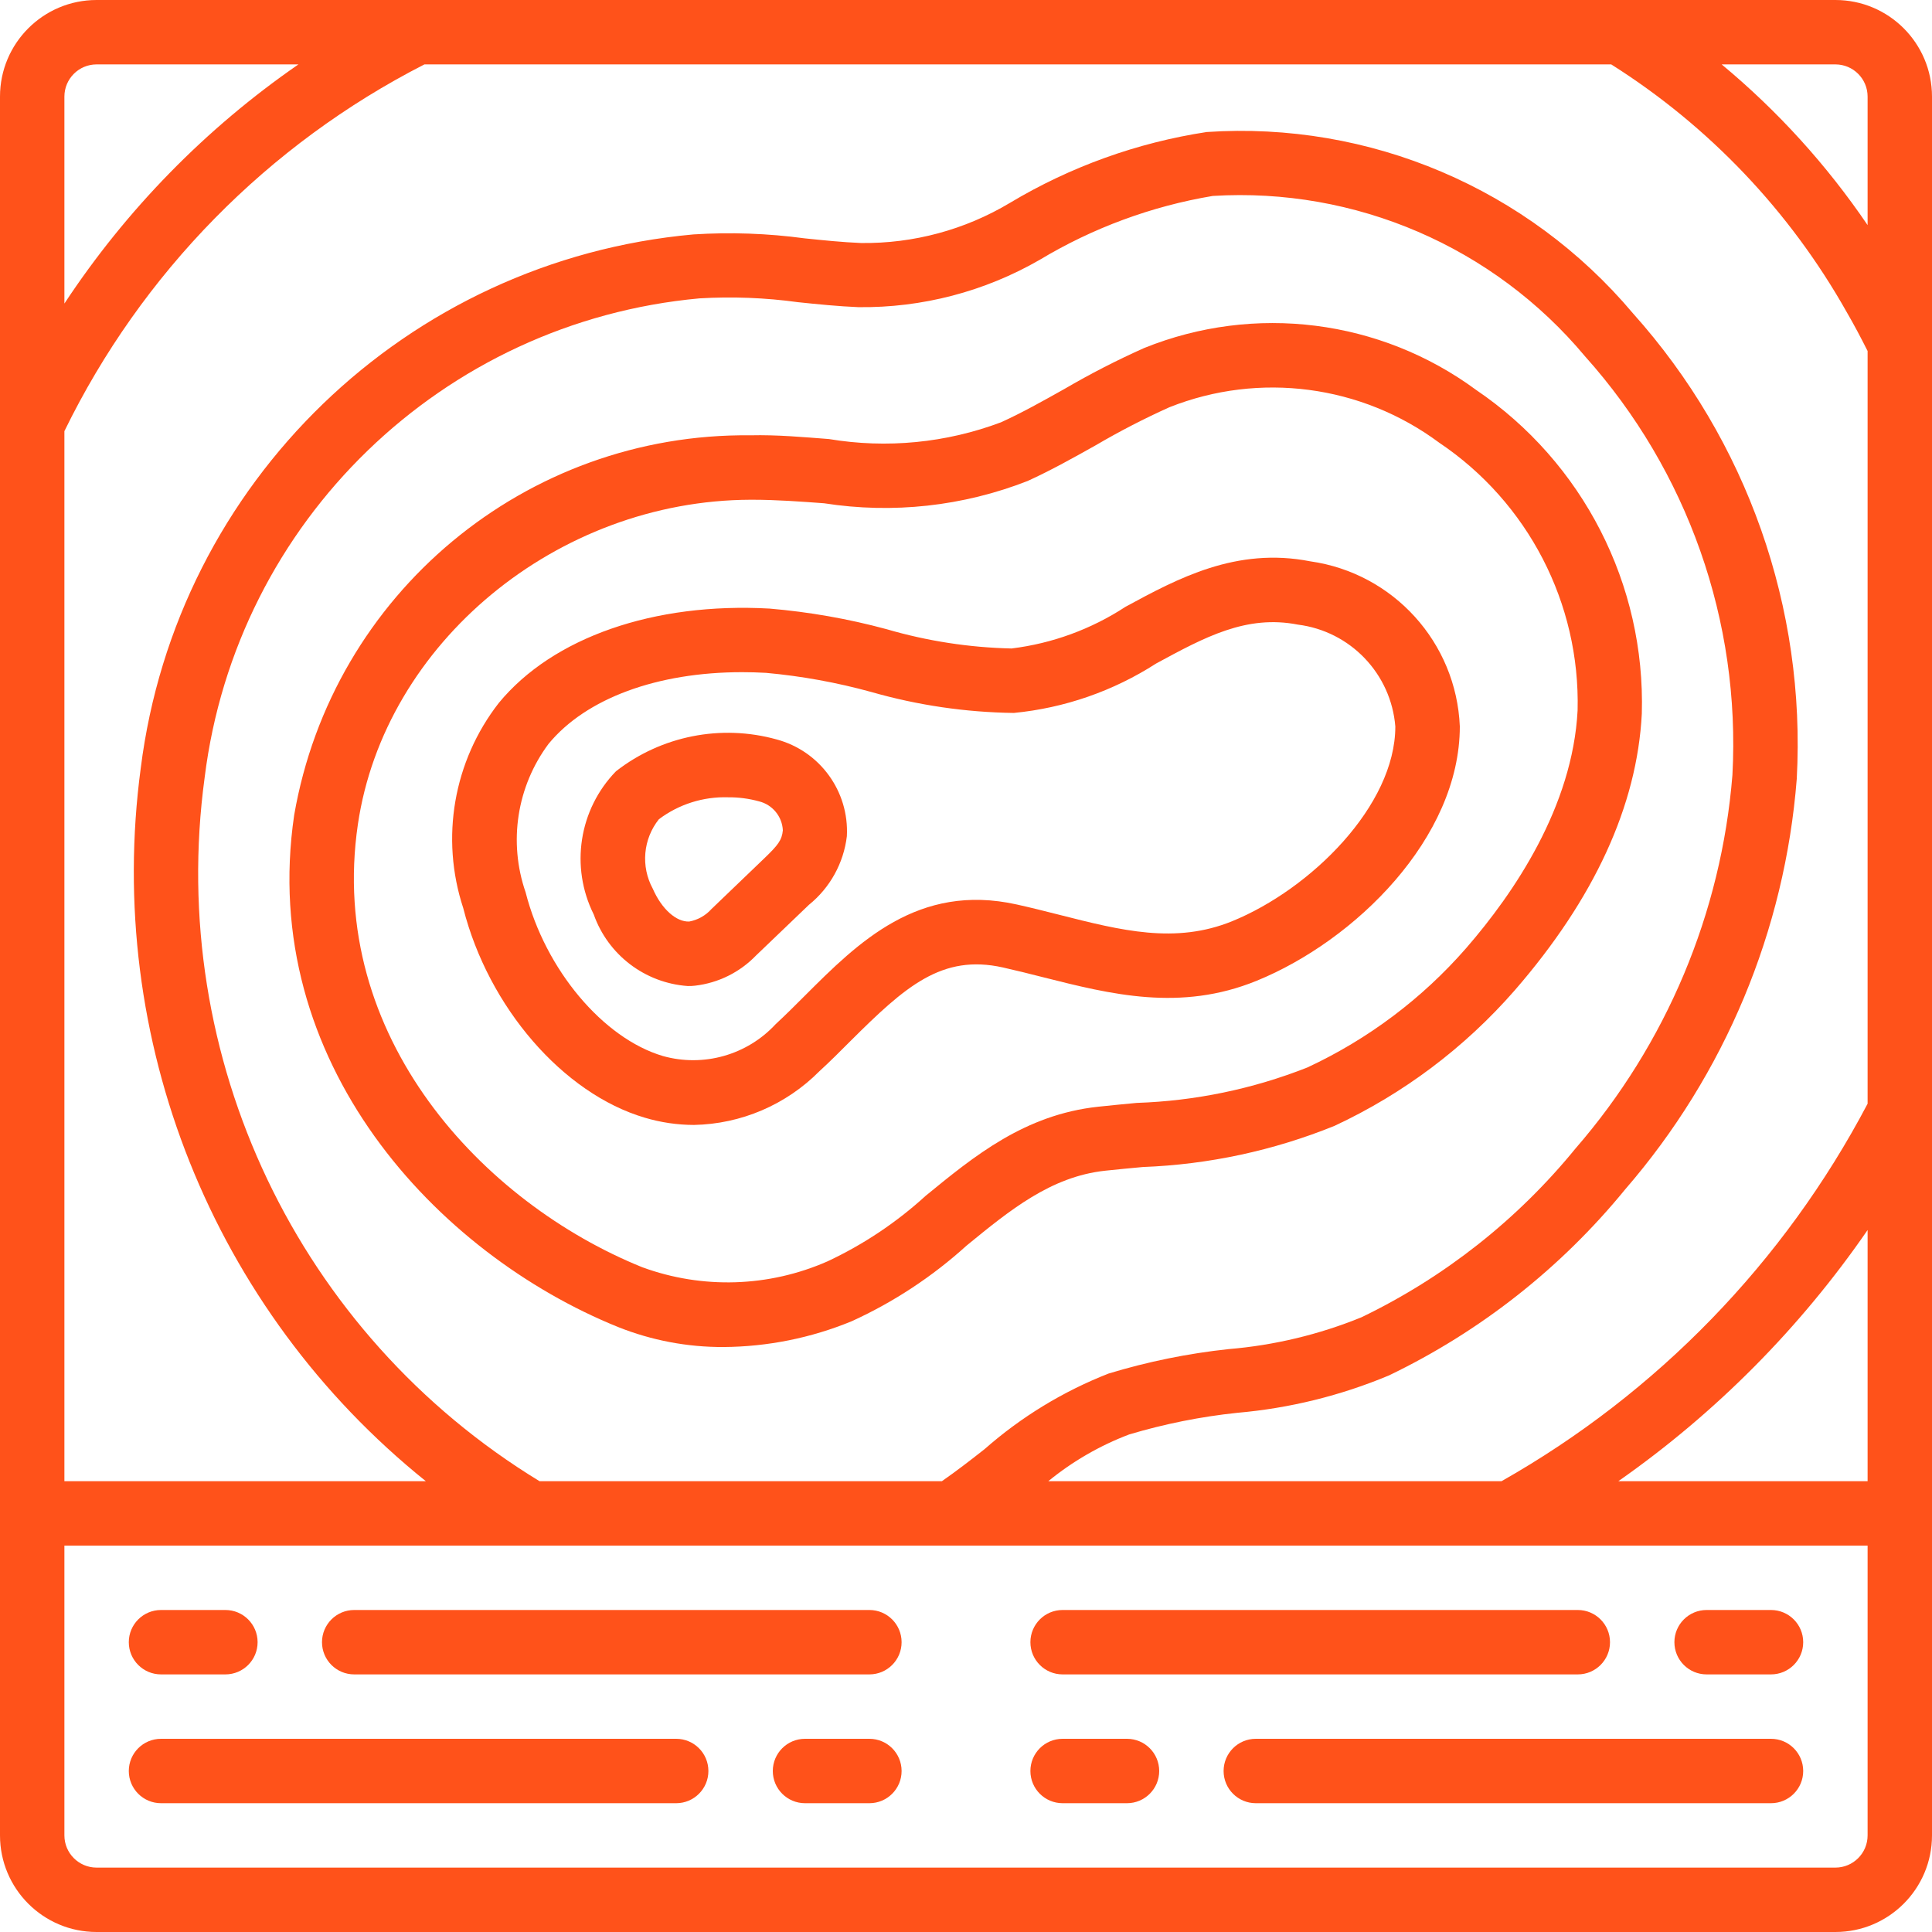
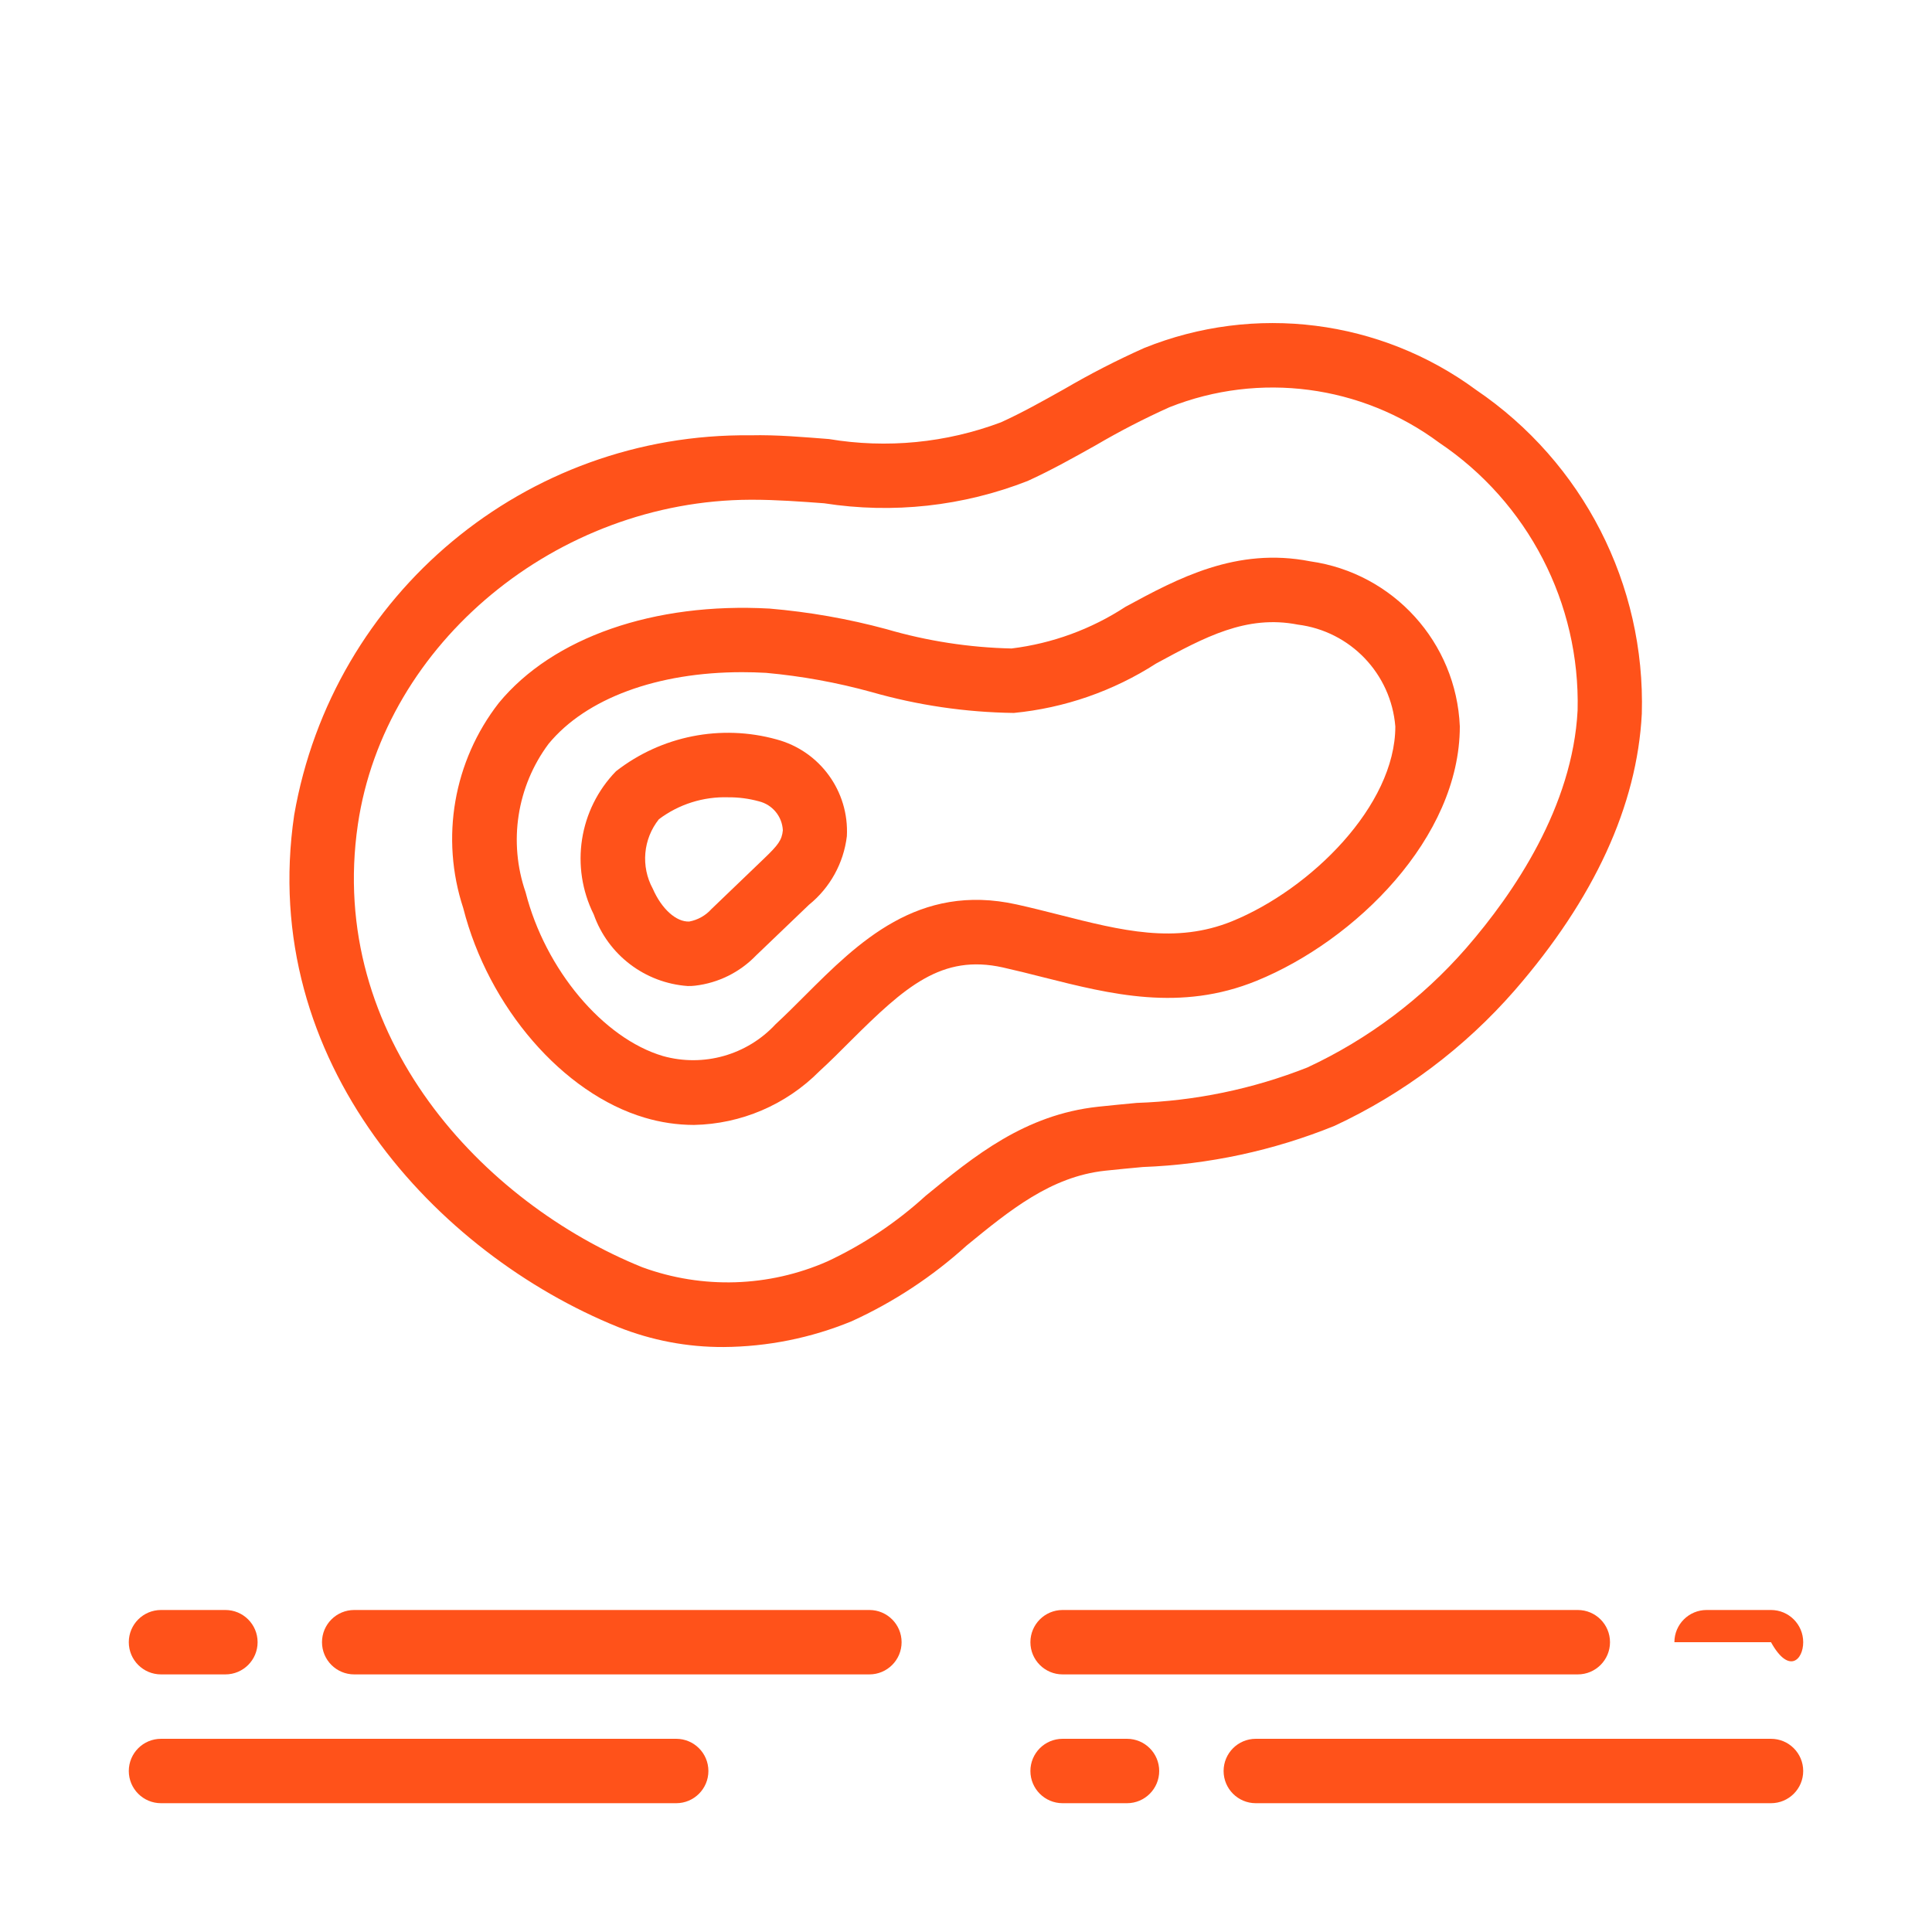
<svg xmlns="http://www.w3.org/2000/svg" width="512" height="512" viewBox="0 0 512 512" fill="none">
  <path d="M256.145 330.103C267.622 320.716 278.477 311.816 292.839 310.254C296.184 309.896 299.529 309.58 302.857 309.273C320.285 308.615 337.466 304.927 353.63 298.376C371.893 289.87 388.172 277.632 401.417 262.45C422.494 238.182 433.843 213.52 435.098 189.149C436.087 154.912 419.518 122.541 391.168 103.321C365.761 84.613 332.472 80.414 303.215 92.227C295.977 95.459 288.921 99.082 282.078 103.082C276.326 106.307 270.891 109.362 265.276 111.914C250.731 117.384 235 118.915 219.674 116.351C212.966 115.848 206.02 115.191 198.844 115.361C139.324 114.725 88.127 157.346 77.961 215.995C68.318 281.471 115.704 332.219 163.797 351.675C172.691 355.223 182.186 357.022 191.761 356.974C203.407 356.896 214.928 354.579 225.698 350.147C236.82 345.076 247.091 338.314 256.145 330.103V330.103ZM170.197 335.828C128.094 318.813 86.571 274.832 94.84 218.478C101.914 170.401 147.627 132.607 198.895 132.436H199.322C205.73 132.436 212.173 132.914 218.411 133.375C236.594 136.214 255.205 134.173 272.341 127.462C278.613 124.603 284.621 121.232 290.432 117.972C296.741 114.275 303.244 110.919 309.914 107.92C333.756 98.457 360.798 102.008 381.389 117.307C404.947 133.125 418.788 159.886 418.082 188.253C416.76 213.759 401.297 236.586 388.565 251.246C376.897 264.626 362.55 275.408 346.453 282.896C332.026 288.591 316.728 291.766 301.227 292.283C297.813 292.607 294.4 292.931 290.987 293.298C271.565 295.406 258.219 306.329 245.308 316.902C237.566 323.968 228.8 329.823 219.307 334.267C203.755 341.119 186.153 341.678 170.197 335.828V335.828Z" fill="#FF521A" />
  <path d="M265.771 256.385C269.38 257.196 272.956 258.092 276.506 258.996C294.366 263.502 312.815 268.161 333.022 259.918C359.125 249.277 386.867 222.047 386.867 192.504C385.936 170.281 369.278 151.886 347.256 148.762C327.629 144.897 312.03 153.345 298.274 160.803C289.183 166.75 278.849 170.531 268.066 171.854C256.845 171.606 245.704 169.884 234.931 166.734C224.787 163.992 214.417 162.167 203.947 161.281C173.321 159.574 146.5 168.91 132.19 186.284C120.189 201.701 116.654 222.082 122.761 240.641C129.451 266.958 149.214 289.801 170.846 296.193C175.082 297.461 179.48 298.11 183.902 298.121C196.404 297.879 208.322 292.78 217.131 283.905C219.938 281.345 222.677 278.597 225.383 275.884C239.864 261.471 249.557 252.784 265.771 256.385V256.385ZM213.333 263.834C210.773 266.394 208.213 268.954 205.551 271.421C197.965 279.611 186.435 282.869 175.684 279.86C159.804 275.167 144.504 256.914 139.29 236.46C134.685 223.15 136.963 208.425 145.374 197.129C155.315 185.055 174.2 178.134 196.668 178.134C198.75 178.134 200.863 178.194 203.008 178.313C212.448 179.171 221.792 180.871 230.929 183.391C243.211 186.905 255.907 188.771 268.681 188.937C282.117 187.634 295.048 183.14 306.398 175.83C319.249 168.867 330.291 162.851 343.945 165.53C357.863 167.276 368.647 178.548 369.775 192.53C369.775 213.513 347.341 235.64 326.554 244.122C311.527 250.241 297.225 246.623 280.67 242.416C276.958 241.477 273.22 240.53 269.44 239.694C243.303 233.9 227.379 249.806 213.333 263.834V263.834Z" fill="#FF521A" />
  <path d="M205.79 195.95C191.071 191.871 175.29 195.002 163.243 204.39C153.419 214.504 151.055 229.719 157.346 242.337C161.135 253.054 170.917 260.503 182.255 261.307C182.912 261.307 183.569 261.307 184.217 261.213C190.36 260.496 196.063 257.67 200.354 253.217L214.374 239.786C219.965 235.268 223.572 228.747 224.427 221.61C225.06 209.727 217.286 199.023 205.79 195.95V195.95ZM202.547 227.464L188.535 240.912C186.996 242.63 184.932 243.791 182.664 244.215C179.251 244.377 175.36 240.938 172.996 235.519C169.782 229.614 170.421 222.357 174.617 217.104C179.903 213.129 186.388 211.079 192.998 211.293C195.742 211.272 198.476 211.631 201.122 212.36C204.702 213.235 207.281 216.359 207.462 220.04C207.215 222.642 206.191 223.965 202.547 227.464Z" fill="#FF521A" />
-   <path d="M486.4 0H25.6C11.461 0 0 11.461 0 25.6V486.4C0 500.539 11.461 512 25.6 512H486.4C500.539 512 512 500.539 512 486.4V25.6C512 11.461 500.539 0 486.4 0ZM494.933 392.533H428.877C454.687 374.461 477.057 351.92 494.933 325.973V392.533ZM277.811 392.533C284.238 387.27 291.478 383.085 299.247 380.143C308.6 377.348 318.193 375.428 327.902 374.409C341.737 373.205 355.302 369.86 368.111 364.493C392.338 352.834 413.708 335.997 430.711 315.17C457.094 284.703 473.022 246.585 476.16 206.404C478.609 161.155 462.996 116.783 432.751 83.038C404.899 49.937 362.941 32.09 319.778 34.987C301.349 37.806 283.643 44.182 267.648 53.76C255.736 60.895 242.075 64.579 228.19 64.401C223.198 64.196 218.223 63.676 213.239 63.164C203.473 61.847 193.6 61.498 183.765 62.123C107.768 68.985 46.81 127.851 37.299 203.563C27.669 275.436 56.326 347.112 112.853 392.533H17.067V114.261C37.499 72.381 70.983 38.271 112.478 17.067H426.991C452.892 33.423 474.324 55.957 489.361 82.645C491.341 86.059 493.15 89.472 494.933 93.022V292.497C472.854 334.454 439.178 369.178 397.918 392.533H277.811ZM142.985 392.533C78.976 353.514 44.14 280.301 54.238 206.02C62.666 138.134 117.254 85.29 185.378 79.07C194.094 78.555 202.84 78.895 211.49 80.085C216.815 80.64 222.148 81.178 227.473 81.4C244.329 81.609 260.93 77.276 275.533 68.856C289.624 60.385 305.184 54.641 321.399 51.925C359.177 49.609 395.804 65.394 420.062 94.447C447.256 124.794 461.299 164.69 459.11 205.38C456.17 241.97 441.595 276.658 417.519 304.367C402.115 323.254 382.748 338.524 360.789 349.099C349.545 353.684 337.666 356.527 325.564 357.53C314.797 358.685 304.164 360.851 293.803 363.998C281.776 368.702 270.663 375.471 260.966 384C257.101 387.046 253.406 389.897 249.609 392.533H142.985ZM494.933 25.6V59.657C484.106 43.715 471.087 29.377 456.26 17.067H486.4C491.113 17.067 494.933 20.887 494.933 25.6ZM25.6 17.067H79.087C54.543 34.023 33.488 55.539 17.067 80.444V25.6C17.067 20.887 20.887 17.067 25.6 17.067V17.067ZM494.933 486.4C494.933 491.113 491.113 494.933 486.4 494.933H25.6C20.887 494.933 17.067 491.113 17.067 486.4V409.6H494.933V486.4Z" fill="#FF521A" />
  <path d="M230.4 426.666H93.867C89.154 426.666 85.333 430.487 85.333 435.199C85.333 439.912 89.154 443.733 93.867 443.733H230.4C235.113 443.733 238.933 439.912 238.933 435.199C238.933 430.487 235.113 426.666 230.4 426.666Z" fill="#FF521A" />
  <path d="M42.667 443.733H59.733C64.446 443.733 68.267 439.912 68.267 435.199C68.267 430.487 64.446 426.666 59.733 426.666H42.667C37.954 426.666 34.133 430.487 34.133 435.199C34.133 439.912 37.954 443.733 42.667 443.733Z" fill="#FF521A" />
  <path d="M179.2 460.801H42.667C37.954 460.801 34.133 464.621 34.133 469.334C34.133 474.047 37.954 477.867 42.667 477.867H179.2C183.913 477.867 187.733 474.047 187.733 469.334C187.733 464.621 183.913 460.801 179.2 460.801Z" fill="#FF521A" />
-   <path d="M230.4 460.801H213.333C208.621 460.801 204.8 464.621 204.8 469.334C204.8 474.047 208.621 477.867 213.333 477.867H230.4C235.113 477.867 238.933 474.047 238.933 469.334C238.933 464.621 235.113 460.801 230.4 460.801Z" fill="#FF521A" />
  <path d="M281.6 443.733H418.133C422.846 443.733 426.667 439.912 426.667 435.199C426.667 430.487 422.846 426.666 418.133 426.666H281.6C276.887 426.666 273.067 430.487 273.067 435.199C273.067 439.912 276.887 443.733 281.6 443.733Z" fill="#FF521A" />
-   <path d="M469.333 426.666H452.267C447.554 426.666 443.733 430.487 443.733 435.199C443.733 439.912 447.554 443.733 452.267 443.733H469.333C474.046 443.733 477.867 439.912 477.867 435.199C477.867 430.487 474.046 426.666 469.333 426.666Z" fill="#FF521A" />
+   <path d="M469.333 426.666H452.267C447.554 426.666 443.733 430.487 443.733 435.199H469.333C474.046 443.733 477.867 439.912 477.867 435.199C477.867 430.487 474.046 426.666 469.333 426.666Z" fill="#FF521A" />
  <path d="M469.333 460.801H332.8C328.087 460.801 324.267 464.621 324.267 469.334C324.267 474.047 328.087 477.867 332.8 477.867H469.333C474.046 477.867 477.867 474.047 477.867 469.334C477.867 464.621 474.046 460.801 469.333 460.801Z" fill="#FF521A" />
  <path d="M298.667 460.801H281.6C276.887 460.801 273.067 464.621 273.067 469.334C273.067 474.047 276.887 477.867 281.6 477.867H298.667C303.379 477.867 307.2 474.047 307.2 469.334C307.2 464.621 303.379 460.801 298.667 460.801Z" fill="#FF521A" />
</svg>